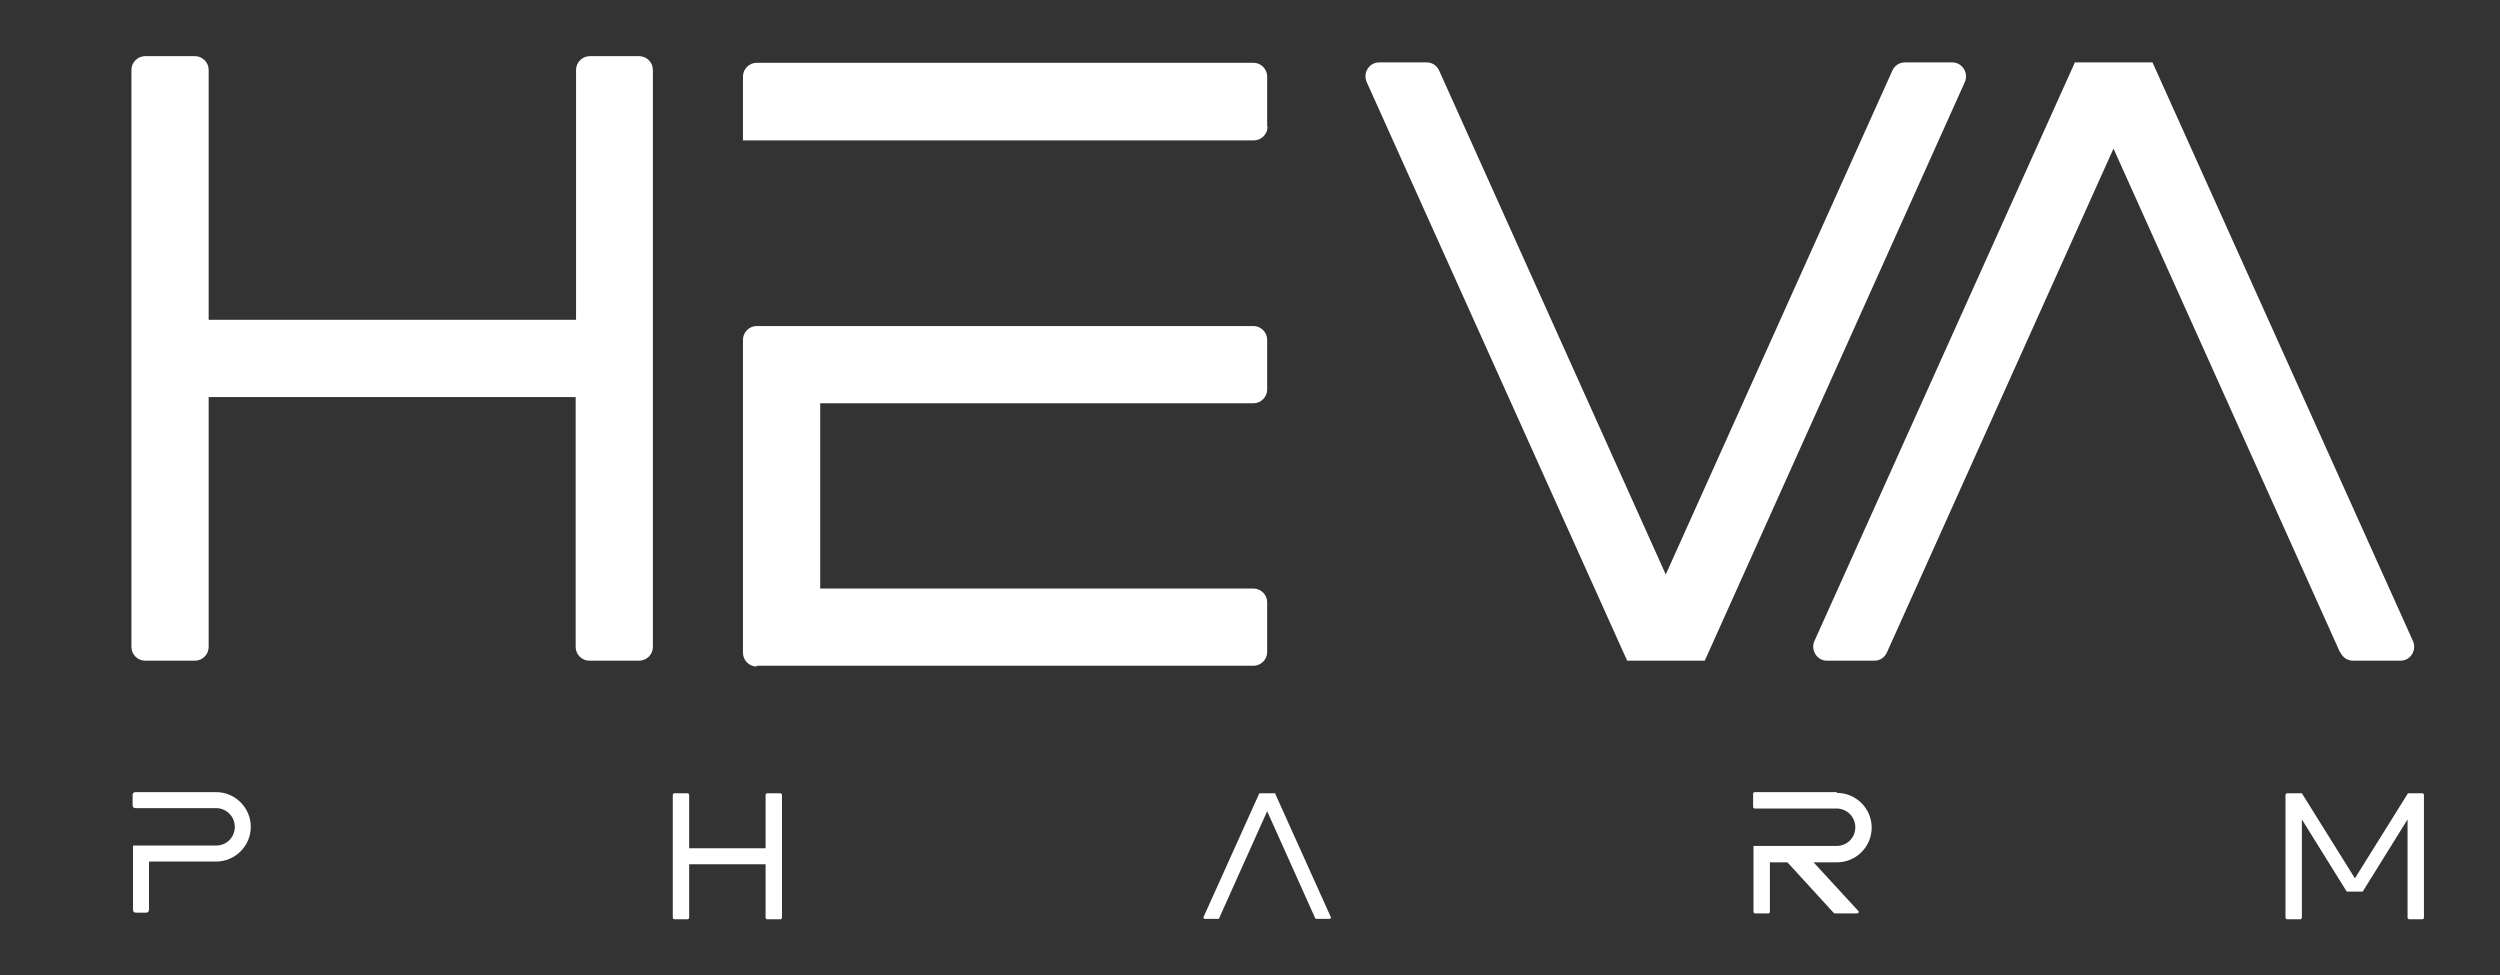
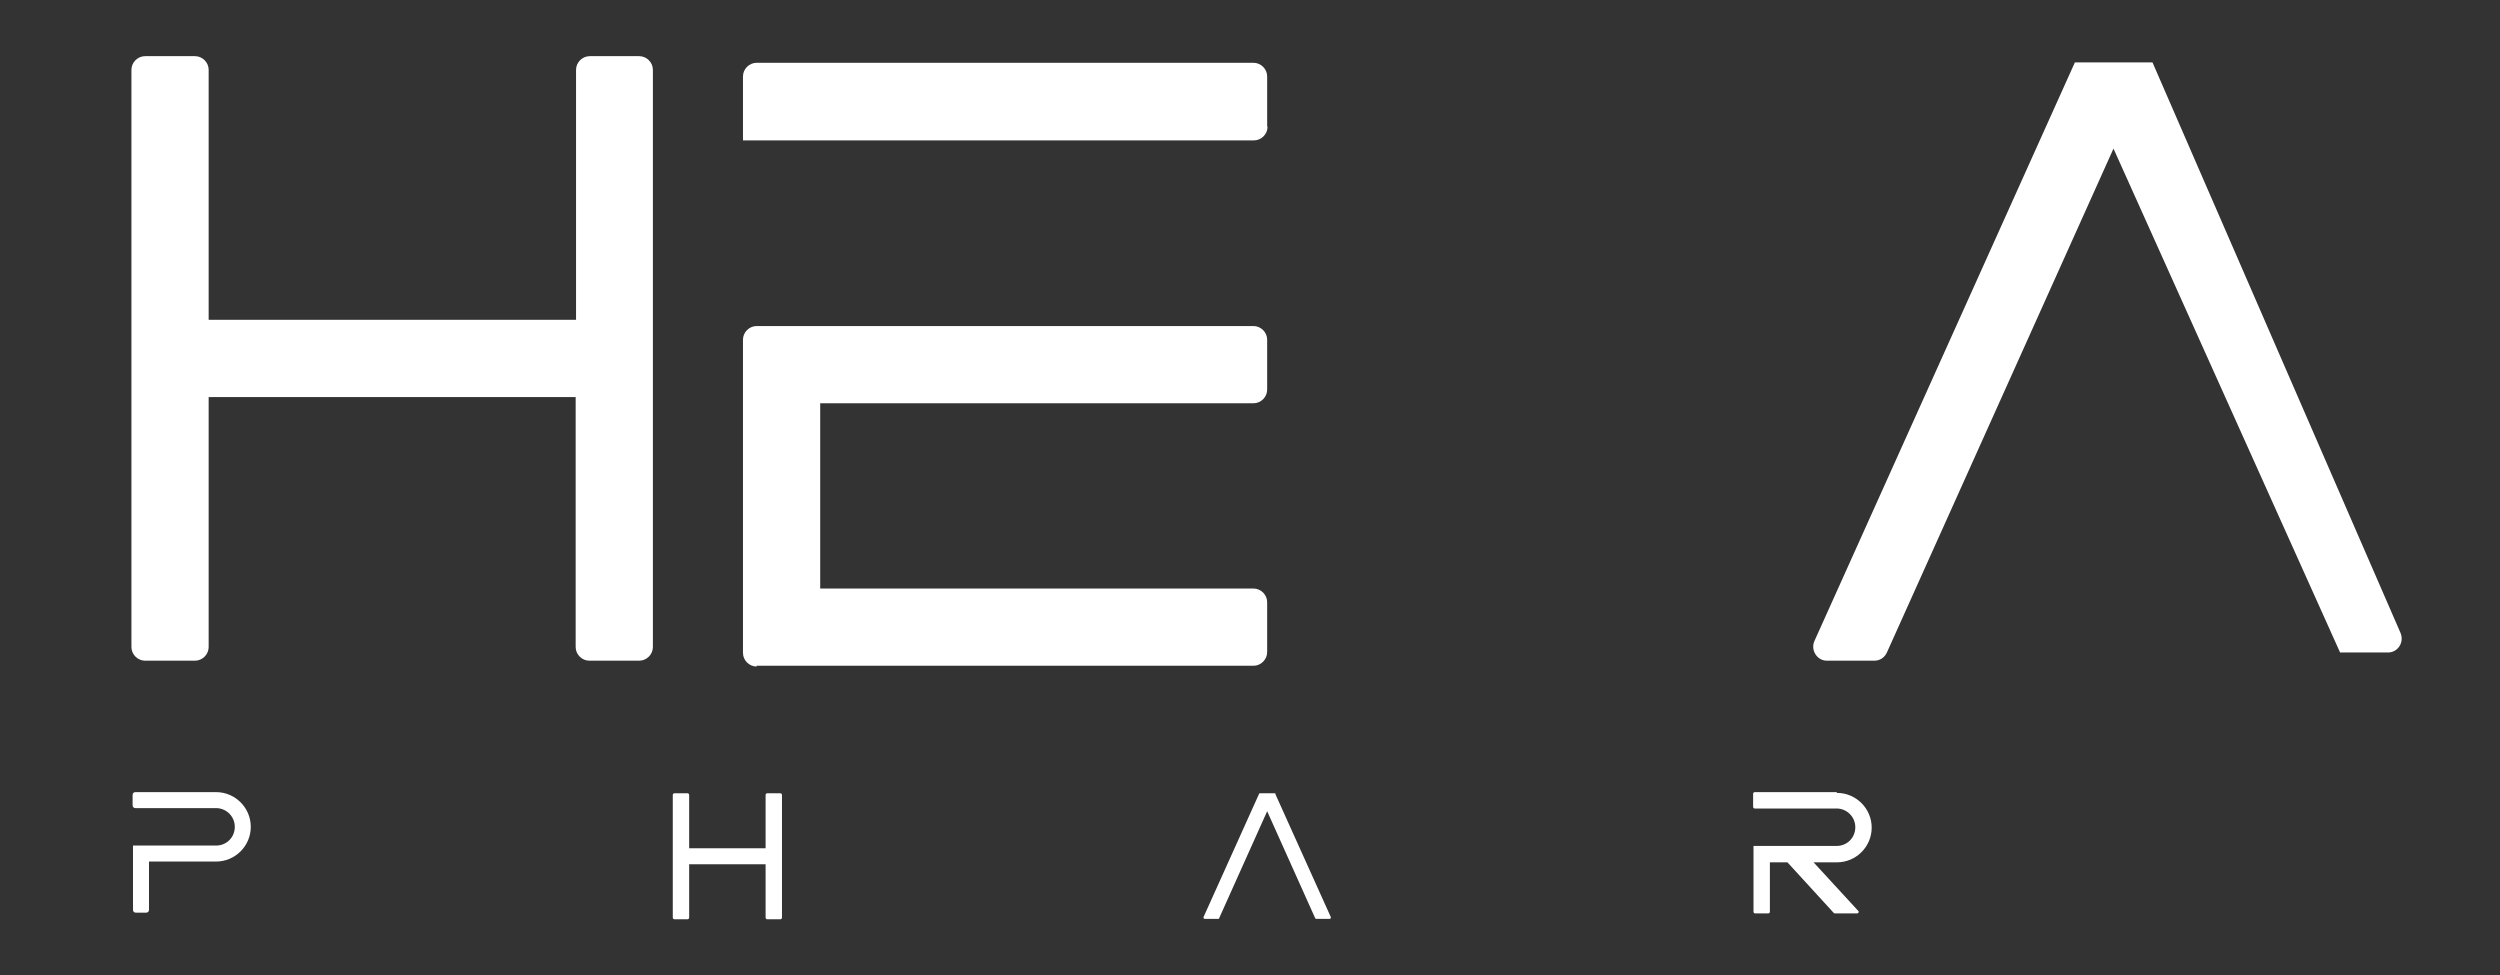
<svg xmlns="http://www.w3.org/2000/svg" id="Layer_2" version="1.1" viewBox="0 0 641 250">
  <rect x="0" y="0" width="641" height="250" fill="#333333" stroke="none" />
  <defs>
    <style>
      .st0 {
        fill: #fff;
      }
    </style>
  </defs>
  <path class="st0" d="M164,14.4h-12.8c-1.9,0-3.5,1.6-3.5,3.5v64.1H53.5V17.9c0-1.9-1.6-3.5-3.5-3.5h-12.8c-1.9,0-3.5,1.6-3.5,3.5v148c0,1.9,1.6,3.5,3.5,3.5h12.8c1.9,0,3.5-1.6,3.5-3.5v-64.1h94.1v64.1c0,1.9,1.6,3.5,3.5,3.5h12.8c1.9,0,3.5-1.6,3.5-3.5V17.9c0-1.9-1.6-3.5-3.5-3.5Z" />
  <path class="st0" d="M200.1,203.4h-3.4c-.2,0-.4.2-.4.4v13.7h-19.6v-13.7c0-.2-.2-.4-.4-.4h-3.4c-.2,0-.4.2-.4.4v31.5c0,.2.2.4.4.4h3.4c.2,0,.4-.2.4-.4v-13.7h19.6v13.7c0,.2.2.4.4.4h3.4c.2,0,.4-.2.4-.4v-31.5c0-.2-.2-.4-.4-.4Z" />
-   <path class="st0" d="M621.2,203.4h-3.8l-13.6,21.8-13.6-21.8h-3.8c-.2,0-.4.2-.4.4v31.5c0,.2.2.4.4.4h3.4c.2,0,.4-.2.4-.4v-25.2l11.5,18.5h4.1l11.5-18.5v25.2c0,.2.2.4.4.4h3.4c.2,0,.4-.2.4-.4v-31.5c0-.2-.2-.4-.4-.4Z" />
  <path class="st0" d="M324.9,32.4v-12.8c0-1.9-1.6-3.5-3.5-3.5h-127.4c-1.9,0-3.5,1.6-3.5,3.5v16.4h131c1.9,0,3.5-1.6,3.5-3.5Z" />
  <path class="st0" d="M194,170.7h127.4c1.9,0,3.5-1.6,3.5-3.5v-12.8c0-1.9-1.6-3.5-3.5-3.5h-111.1v-47.5h111.1c1.9,0,3.5-1.6,3.5-3.5v-12.8c0-1.9-1.6-3.5-3.5-3.5h-127.4c-1.9,0-3.5,1.6-3.5,3.5v80.3c0,1.9,1.6,3.5,3.5,3.5Z" />
-   <path class="st0" d="M503.8,21c1-2.3-.7-5-3.2-5h-12.2c-1.4,0-2.6.8-3.2,2.1l-58.1,129.2-58.1-129.2c-.6-1.3-1.8-2.1-3.2-2.1h-12.2c-2.5,0-4.2,2.6-3.2,5l66.8,148.4h19.9,0s0,0,0,0L503.8,21Z" />
-   <path class="st0" d="M600.1,167.3c.6,1.3,1.8,2.1,3.2,2.1h12.2c2.5,0,4.2-2.6,3.2-5L551.9,16h-19.9,0s0,0,0,0l-66.8,148.4c-1,2.3.7,5,3.2,5h12.2c1.4,0,2.6-.8,3.2-2.1l58.1-129.2,58.1,129.2Z" />
+   <path class="st0" d="M600.1,167.3h12.2c2.5,0,4.2-2.6,3.2-5L551.9,16h-19.9,0s0,0,0,0l-66.8,148.4c-1,2.3.7,5,3.2,5h12.2c1.4,0,2.6-.8,3.2-2.1l58.1-129.2,58.1,129.2Z" />
  <path class="st0" d="M327.1,203.6c0-.1-.2-.2-.3-.2h-3.7c-.1,0-.3,0-.3.2l-14.2,31.5c-.1.2,0,.5.3.5h3.4c.1,0,.3,0,.3-.2l12.3-27.4,12.3,27.4c0,.1.2.2.3.2h3.4c.3,0,.4-.3.3-.5l-14.2-31.5Z" />
  <path class="st0" d="M55.4,203.1h0s-20.7,0-20.7,0c-.4,0-.7.3-.7.7v2.7c0,.4.3.7.7.7h20.7c2.6,0,4.8,2.1,4.8,4.8s-2.1,4.8-4.8,4.8h0s-17.2,0-17.2,0h-4.1v16.5c0,.4.3.7.7.7h2.7c.4,0,.7-.3.7-.7v-12.4h17.2c4.9,0,8.9-4,8.9-8.9s-4-8.9-8.9-8.9Z" />
  <path class="st0" d="M470.9,203.1h0s-21,0-21,0c-.2,0-.4.2-.4.4v3.4c0,.2.2.4.4.4h21c2.6,0,4.8,2.1,4.8,4.8s-2.1,4.8-4.8,4.8h0s-9.8,0-9.8,0h-11.5v16.9c0,.2.2.4.4.4h3.4c.2,0,.4-.2.4-.4v-12.7h4.5l11.9,13c0,0,.2.1.3.1h5.7c.3,0,.5-.4.3-.6l-11.5-12.5h6c4.9,0,8.9-4,8.9-8.9s-4-8.9-8.9-8.9Z" />
</svg>